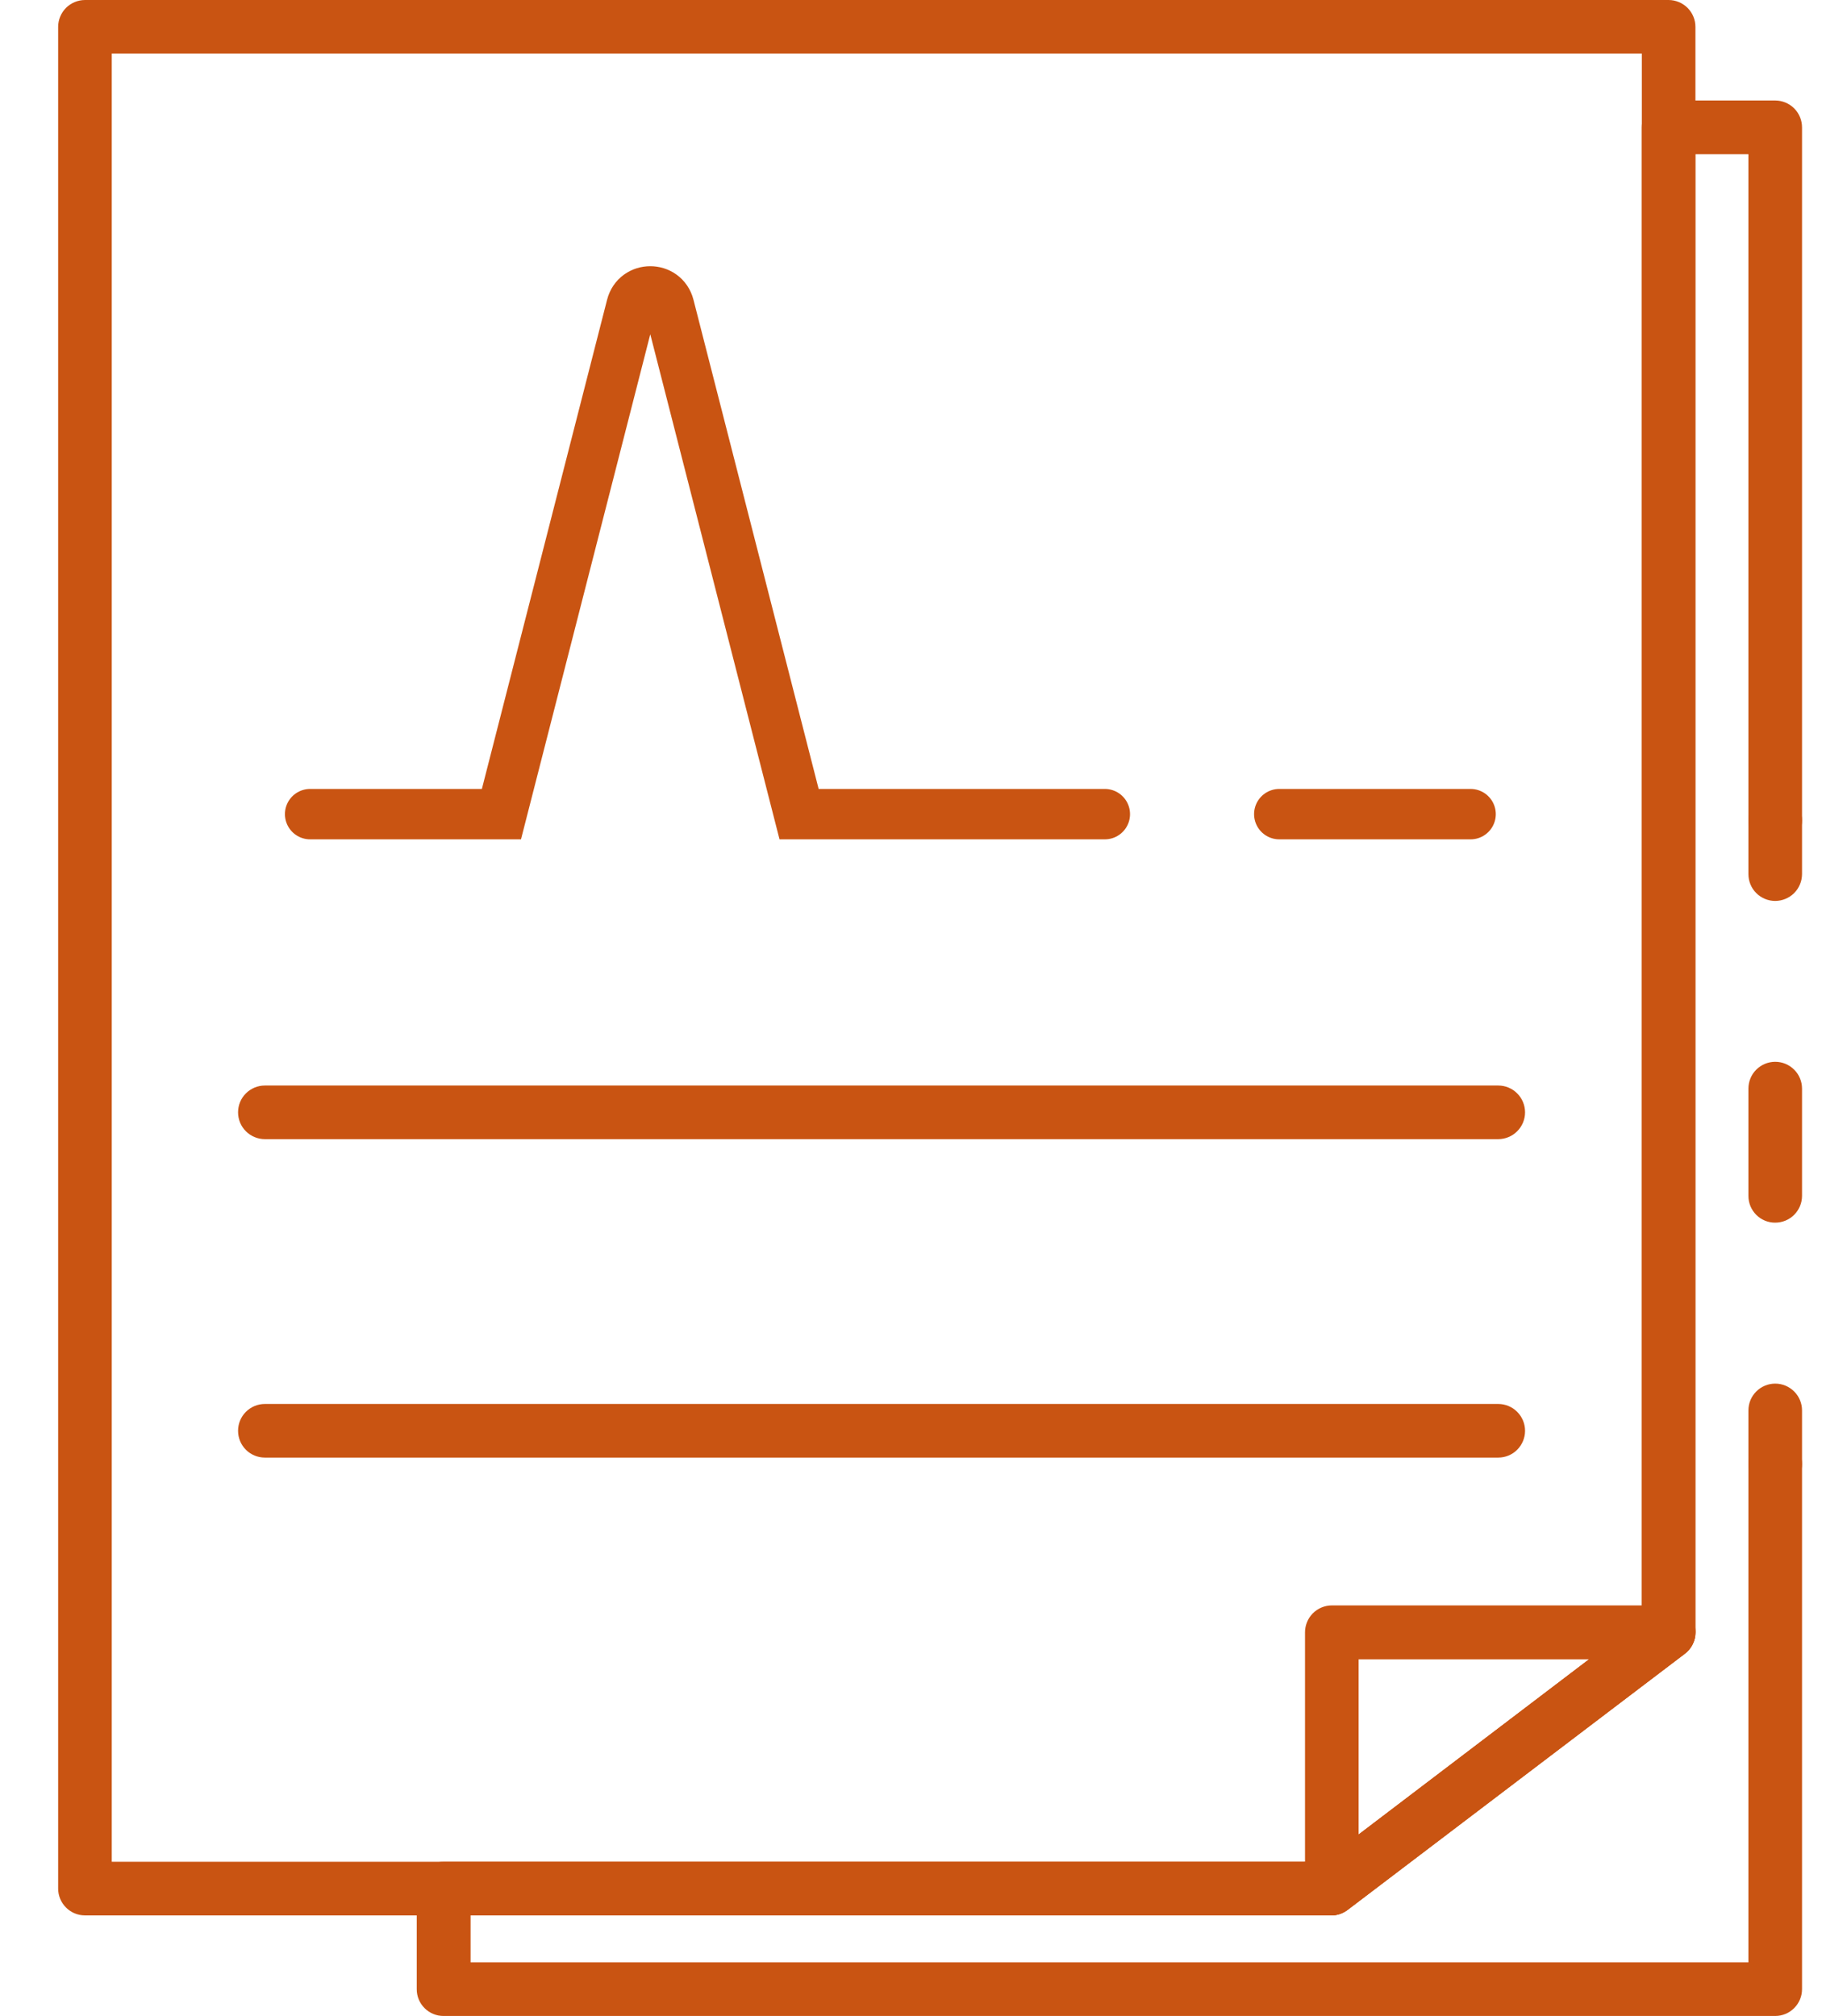
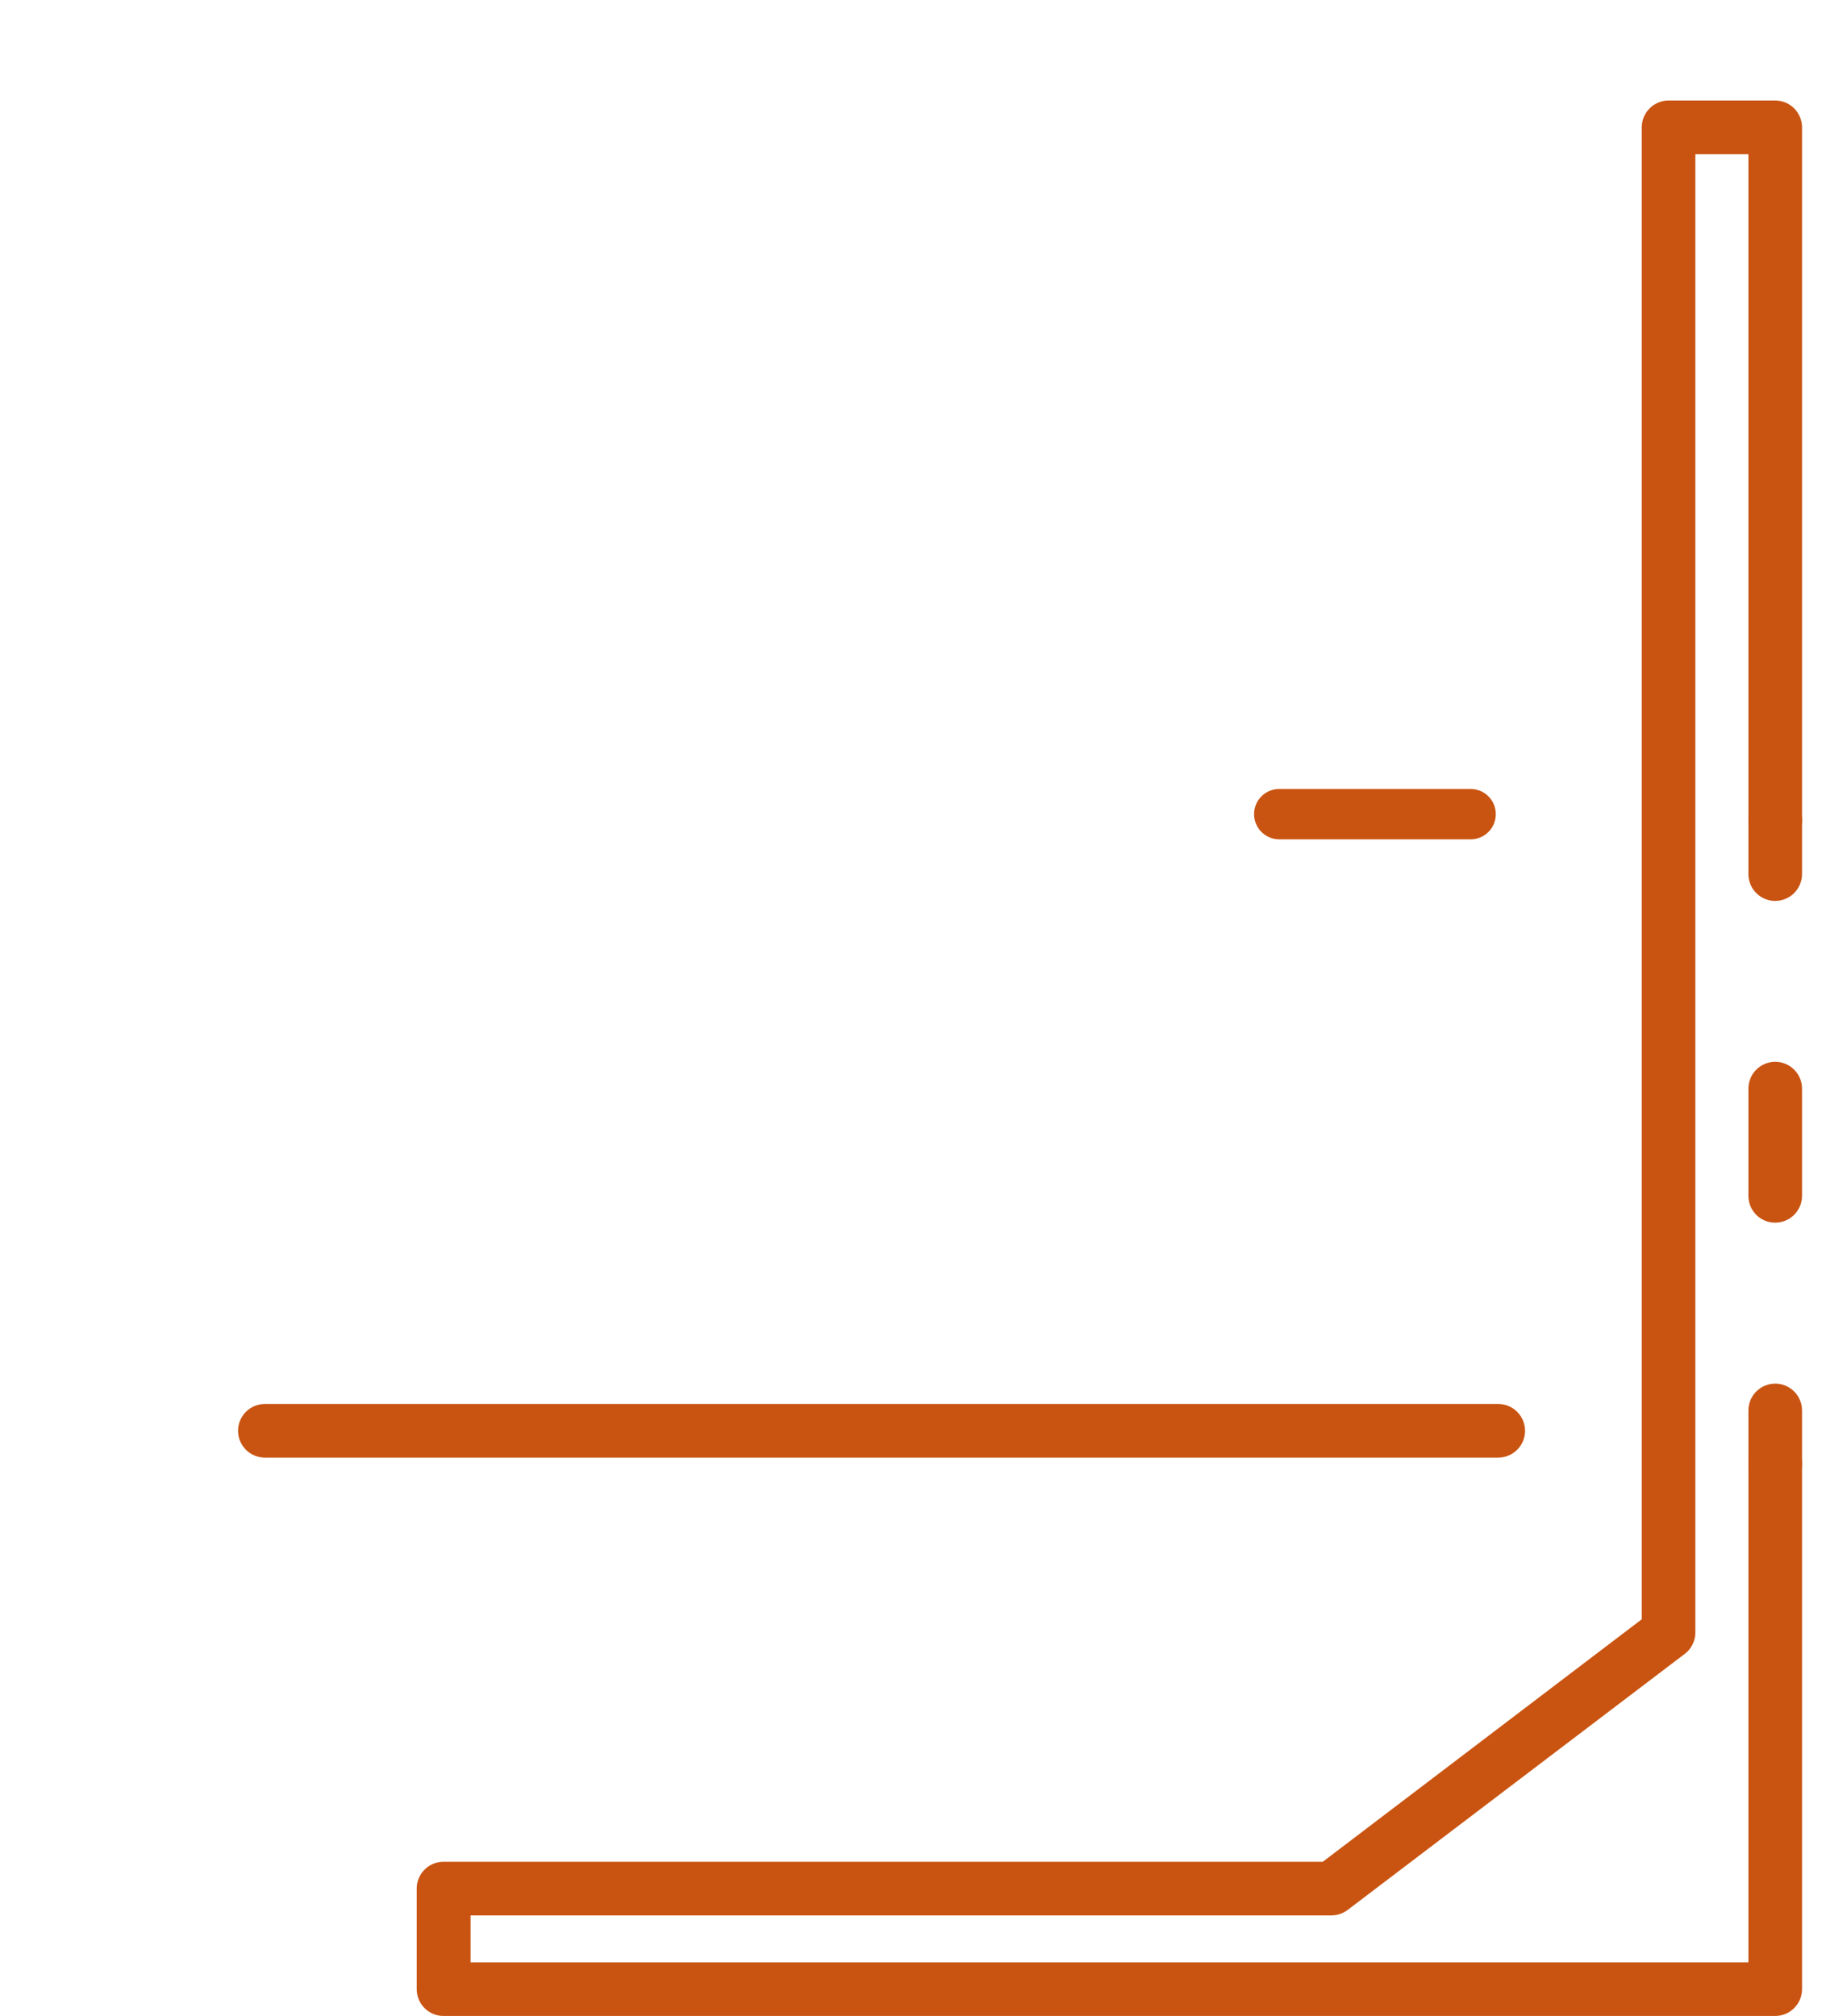
<svg xmlns="http://www.w3.org/2000/svg" width="47" height="52" viewBox="0 0 47 52" fill="none">
  <path d="M45.793 38.455C45.61 38.455 45.434 38.382 45.304 38.253C45.174 38.123 45.102 37.947 45.102 37.764V36.38C45.102 36.197 45.174 36.021 45.304 35.892C45.434 35.762 45.61 35.689 45.793 35.689C45.977 35.689 46.152 35.762 46.282 35.892C46.412 36.021 46.485 36.197 46.485 36.38V37.764C46.484 37.947 46.411 38.122 46.282 38.252C46.152 38.382 45.976 38.455 45.793 38.455Z" fill="#C95412" />
  <path d="M45.793 31.537C45.703 31.538 45.613 31.52 45.529 31.486C45.445 31.451 45.369 31.401 45.305 31.337C45.241 31.273 45.19 31.197 45.155 31.114C45.12 31.03 45.102 30.941 45.102 30.85V28.08C45.102 27.896 45.174 27.72 45.304 27.591C45.434 27.461 45.61 27.388 45.793 27.388C45.977 27.388 46.152 27.461 46.282 27.591C46.412 27.72 46.485 27.896 46.485 28.08V30.85C46.484 31.033 46.41 31.207 46.281 31.336C46.151 31.465 45.976 31.537 45.793 31.537Z" fill="#C95412" />
  <path d="M45.793 23.239C45.61 23.239 45.434 23.166 45.304 23.036C45.174 22.907 45.102 22.731 45.102 22.547V21.162C45.102 20.979 45.174 20.803 45.304 20.673C45.434 20.544 45.61 20.471 45.793 20.471C45.977 20.471 46.152 20.544 46.282 20.673C46.412 20.803 46.485 20.979 46.485 21.162V22.547C46.484 22.731 46.411 22.906 46.282 23.036C46.152 23.165 45.976 23.238 45.793 23.239Z" fill="#C95412" />
  <path d="M45.794 52H11.442C11.351 52 11.261 51.983 11.177 51.948C11.093 51.913 11.016 51.862 10.952 51.798C10.888 51.734 10.837 51.657 10.802 51.574C10.767 51.489 10.75 51.399 10.75 51.309V48.714C10.75 48.623 10.767 48.533 10.802 48.449C10.837 48.365 10.888 48.289 10.952 48.225C11.016 48.16 11.093 48.109 11.177 48.075C11.261 48.04 11.351 48.022 11.442 48.023H34.122L42.35 41.768V3.286C42.35 3.102 42.423 2.926 42.553 2.796C42.682 2.666 42.858 2.593 43.042 2.592H45.794C45.977 2.593 46.153 2.666 46.283 2.796C46.412 2.926 46.485 3.102 46.485 3.286V21.162C46.485 21.346 46.412 21.522 46.282 21.651C46.153 21.781 45.977 21.854 45.794 21.854C45.61 21.854 45.434 21.781 45.304 21.651C45.175 21.522 45.102 21.346 45.102 21.162V3.977H43.733V42.109C43.733 42.216 43.709 42.321 43.661 42.417C43.614 42.513 43.545 42.596 43.46 42.66L34.764 49.265C34.645 49.355 34.499 49.405 34.35 49.406H12.139V50.617H45.102V37.764C45.102 37.58 45.175 37.404 45.304 37.275C45.434 37.145 45.61 37.072 45.794 37.072C45.977 37.072 46.153 37.145 46.282 37.275C46.412 37.404 46.485 37.58 46.485 37.764V51.309C46.485 51.492 46.412 51.668 46.282 51.797C46.153 51.927 45.977 52 45.794 52Z" fill="#C95412" />
-   <path d="M34.358 49.406H2.192C2.008 49.406 1.832 49.333 1.703 49.203C1.573 49.074 1.5 48.898 1.5 48.714V0.692C1.501 0.508 1.574 0.333 1.703 0.203C1.833 0.074 2.008 0.001 2.192 0L43.044 0C43.227 0.001 43.402 0.074 43.532 0.203C43.661 0.333 43.735 0.508 43.735 0.692V42.101C43.735 42.208 43.711 42.313 43.663 42.409C43.616 42.504 43.547 42.587 43.462 42.652L34.766 49.257C34.649 49.349 34.506 49.401 34.358 49.406ZM2.883 48.023H34.124L42.352 41.768V1.383H2.883V48.023Z" fill="#C95412" />
-   <path d="M34.356 49.406C34.172 49.405 33.997 49.332 33.867 49.203C33.738 49.073 33.665 48.898 33.664 48.714V42.109C33.663 42.018 33.681 41.927 33.715 41.843C33.749 41.758 33.8 41.681 33.864 41.616C33.929 41.551 34.005 41.499 34.089 41.464C34.174 41.428 34.264 41.41 34.356 41.41H43.052C43.196 41.41 43.337 41.457 43.454 41.541C43.571 41.626 43.658 41.745 43.704 41.883C43.749 42.02 43.751 42.167 43.708 42.305C43.666 42.443 43.581 42.565 43.466 42.652L34.77 49.257C34.652 49.35 34.506 49.403 34.356 49.406ZM35.047 42.801V47.319L40.99 42.801H35.047Z" fill="#C95412" />
-   <path d="M38.648 29.383H6.832C6.649 29.383 6.473 29.31 6.343 29.18C6.213 29.051 6.141 28.875 6.141 28.692C6.141 28.508 6.213 28.332 6.343 28.203C6.473 28.073 6.649 28 6.832 28H38.648C38.832 28 39.008 28.073 39.137 28.203C39.267 28.332 39.34 28.508 39.34 28.692C39.34 28.875 39.267 29.051 39.137 29.18C39.008 29.31 38.832 29.383 38.648 29.383Z" fill="#C95412" />
  <path d="M38.648 37.597H6.832C6.649 37.597 6.473 37.525 6.343 37.395C6.213 37.265 6.141 37.089 6.141 36.906C6.141 36.722 6.213 36.547 6.343 36.417C6.473 36.287 6.649 36.214 6.832 36.214H38.648C38.832 36.214 39.008 36.287 39.137 36.417C39.267 36.547 39.34 36.722 39.34 36.906C39.34 37.089 39.267 37.265 39.137 37.395C39.008 37.525 38.832 37.597 38.648 37.597Z" fill="#C95412" />
-   <path d="M8 21H12.935L16.29 7.893C16.418 7.391 17.13 7.391 17.259 7.893L20.613 21L28.5 21" stroke="#C95412" stroke-width="1.3" stroke-linecap="round" />
  <path d="M33 21H37.935" stroke="#C95412" stroke-width="1.3" stroke-linecap="round" />
</svg>